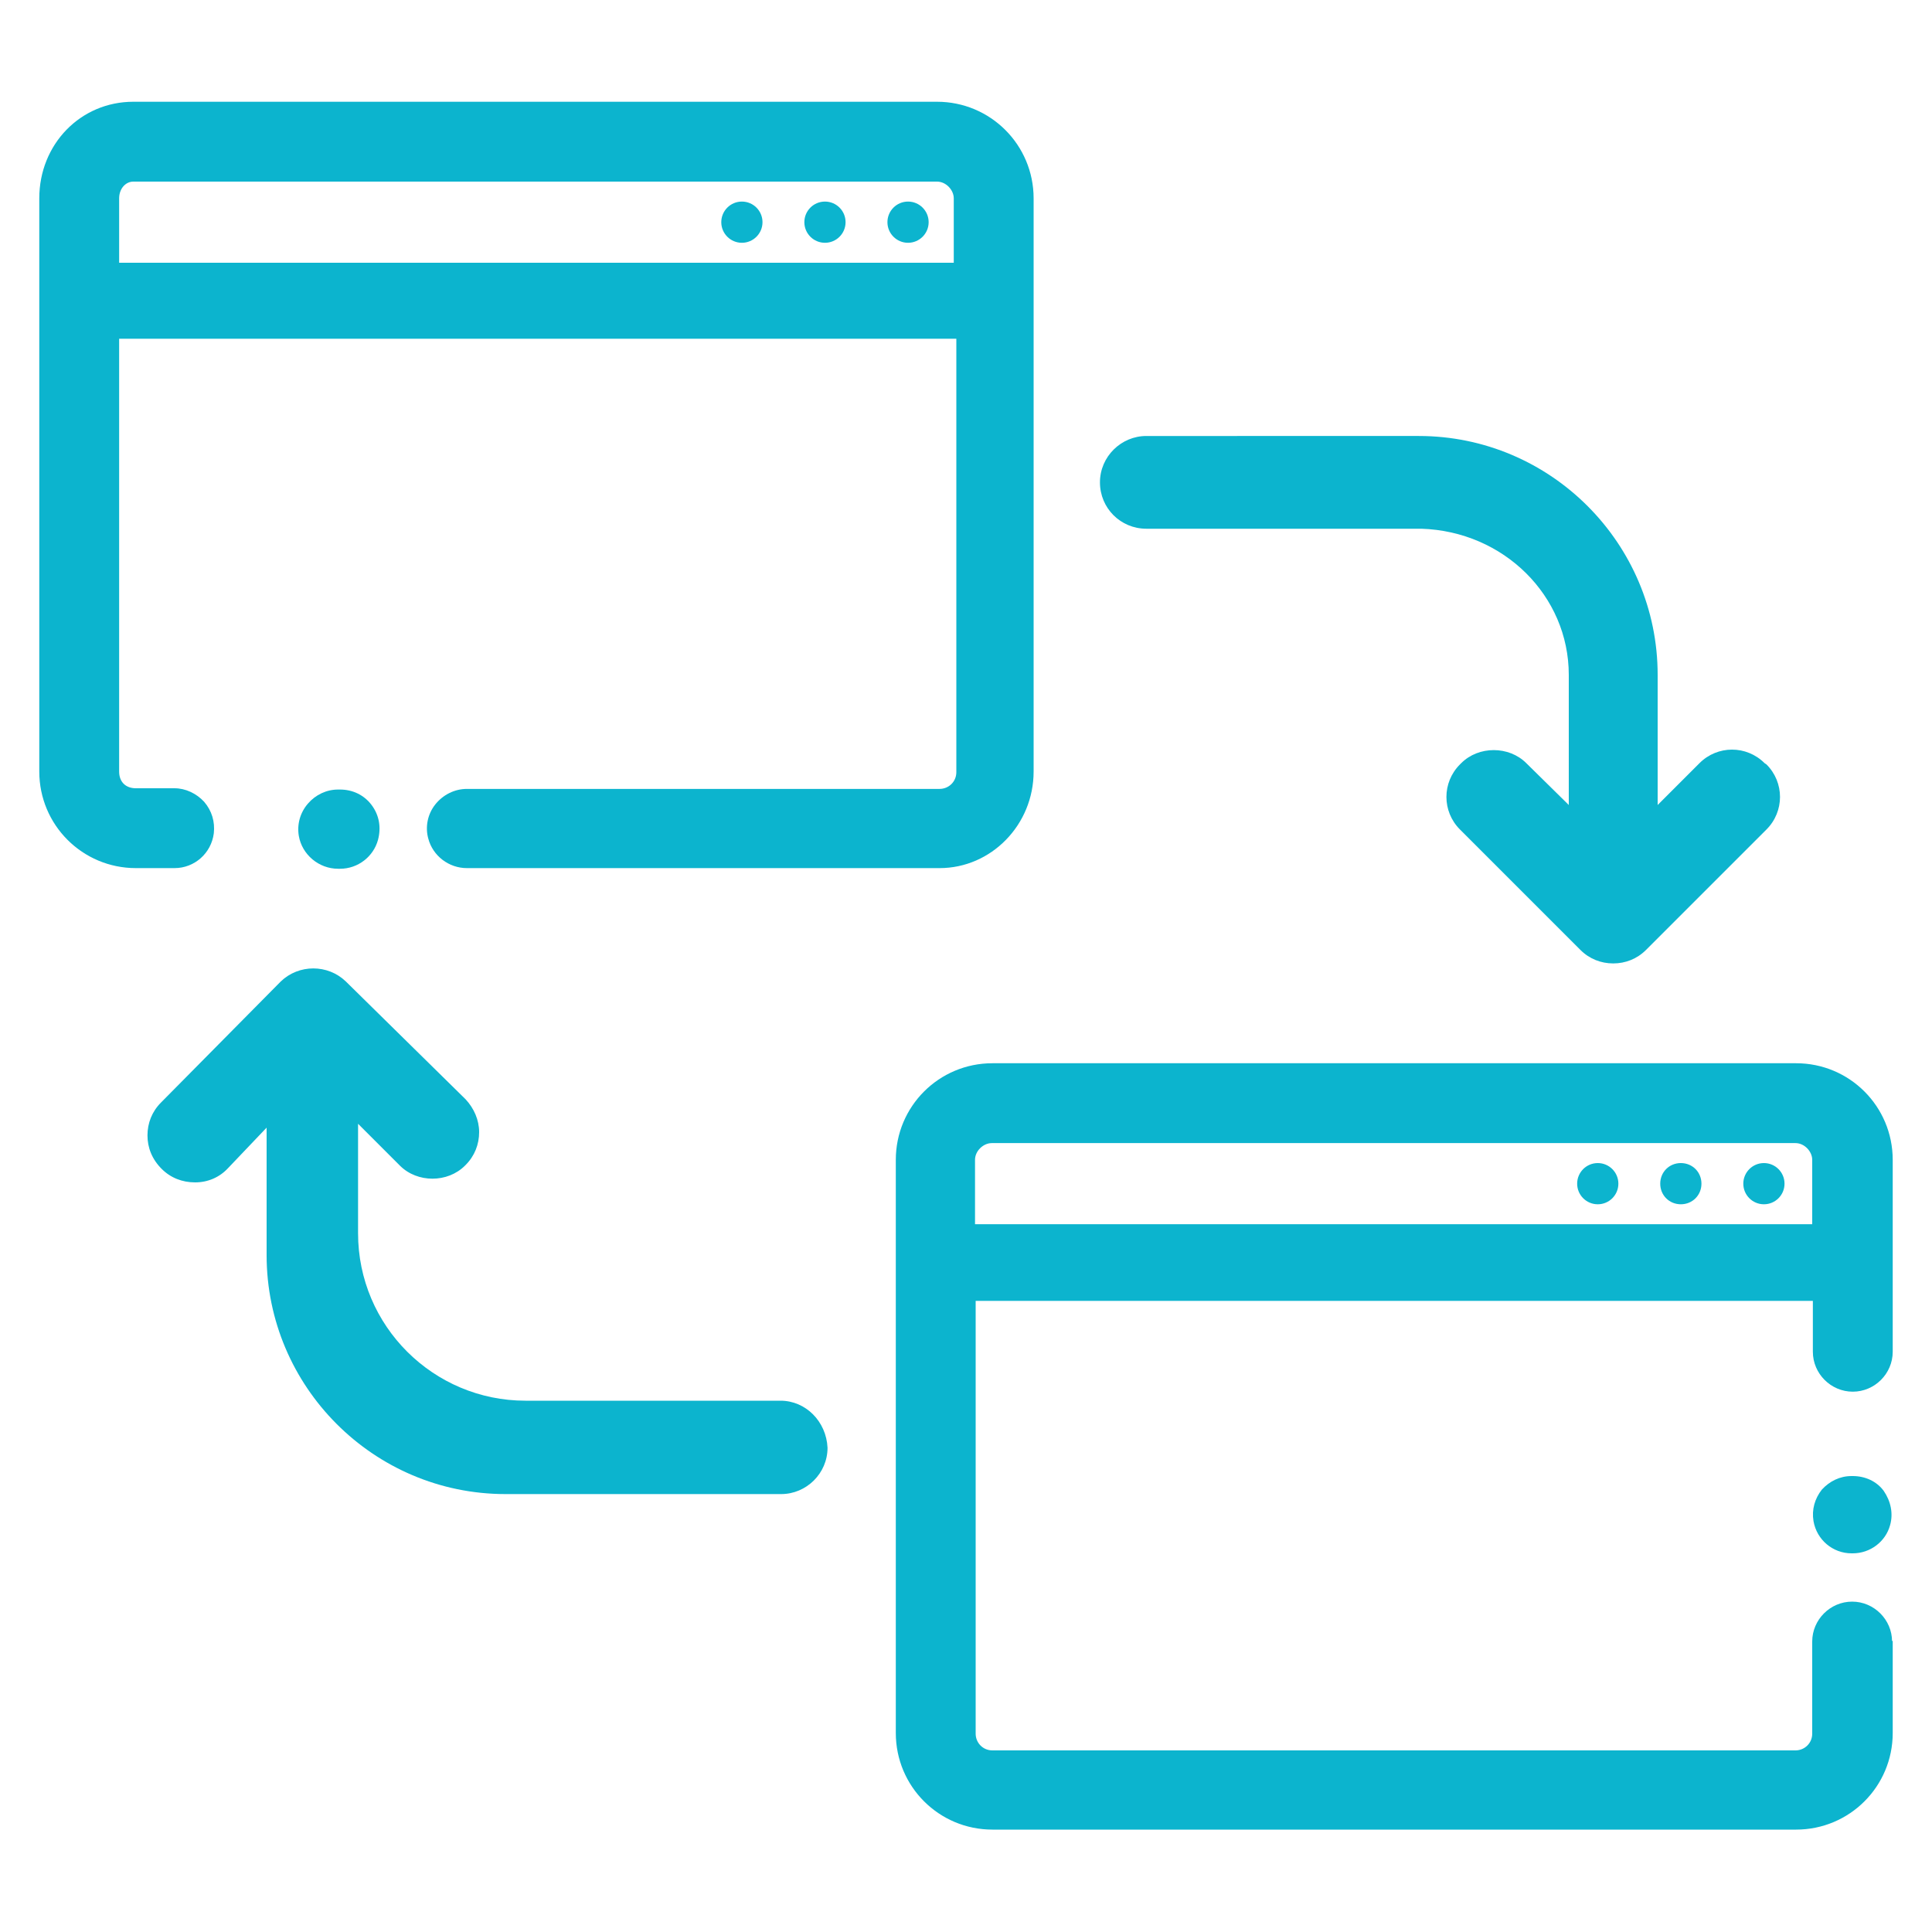
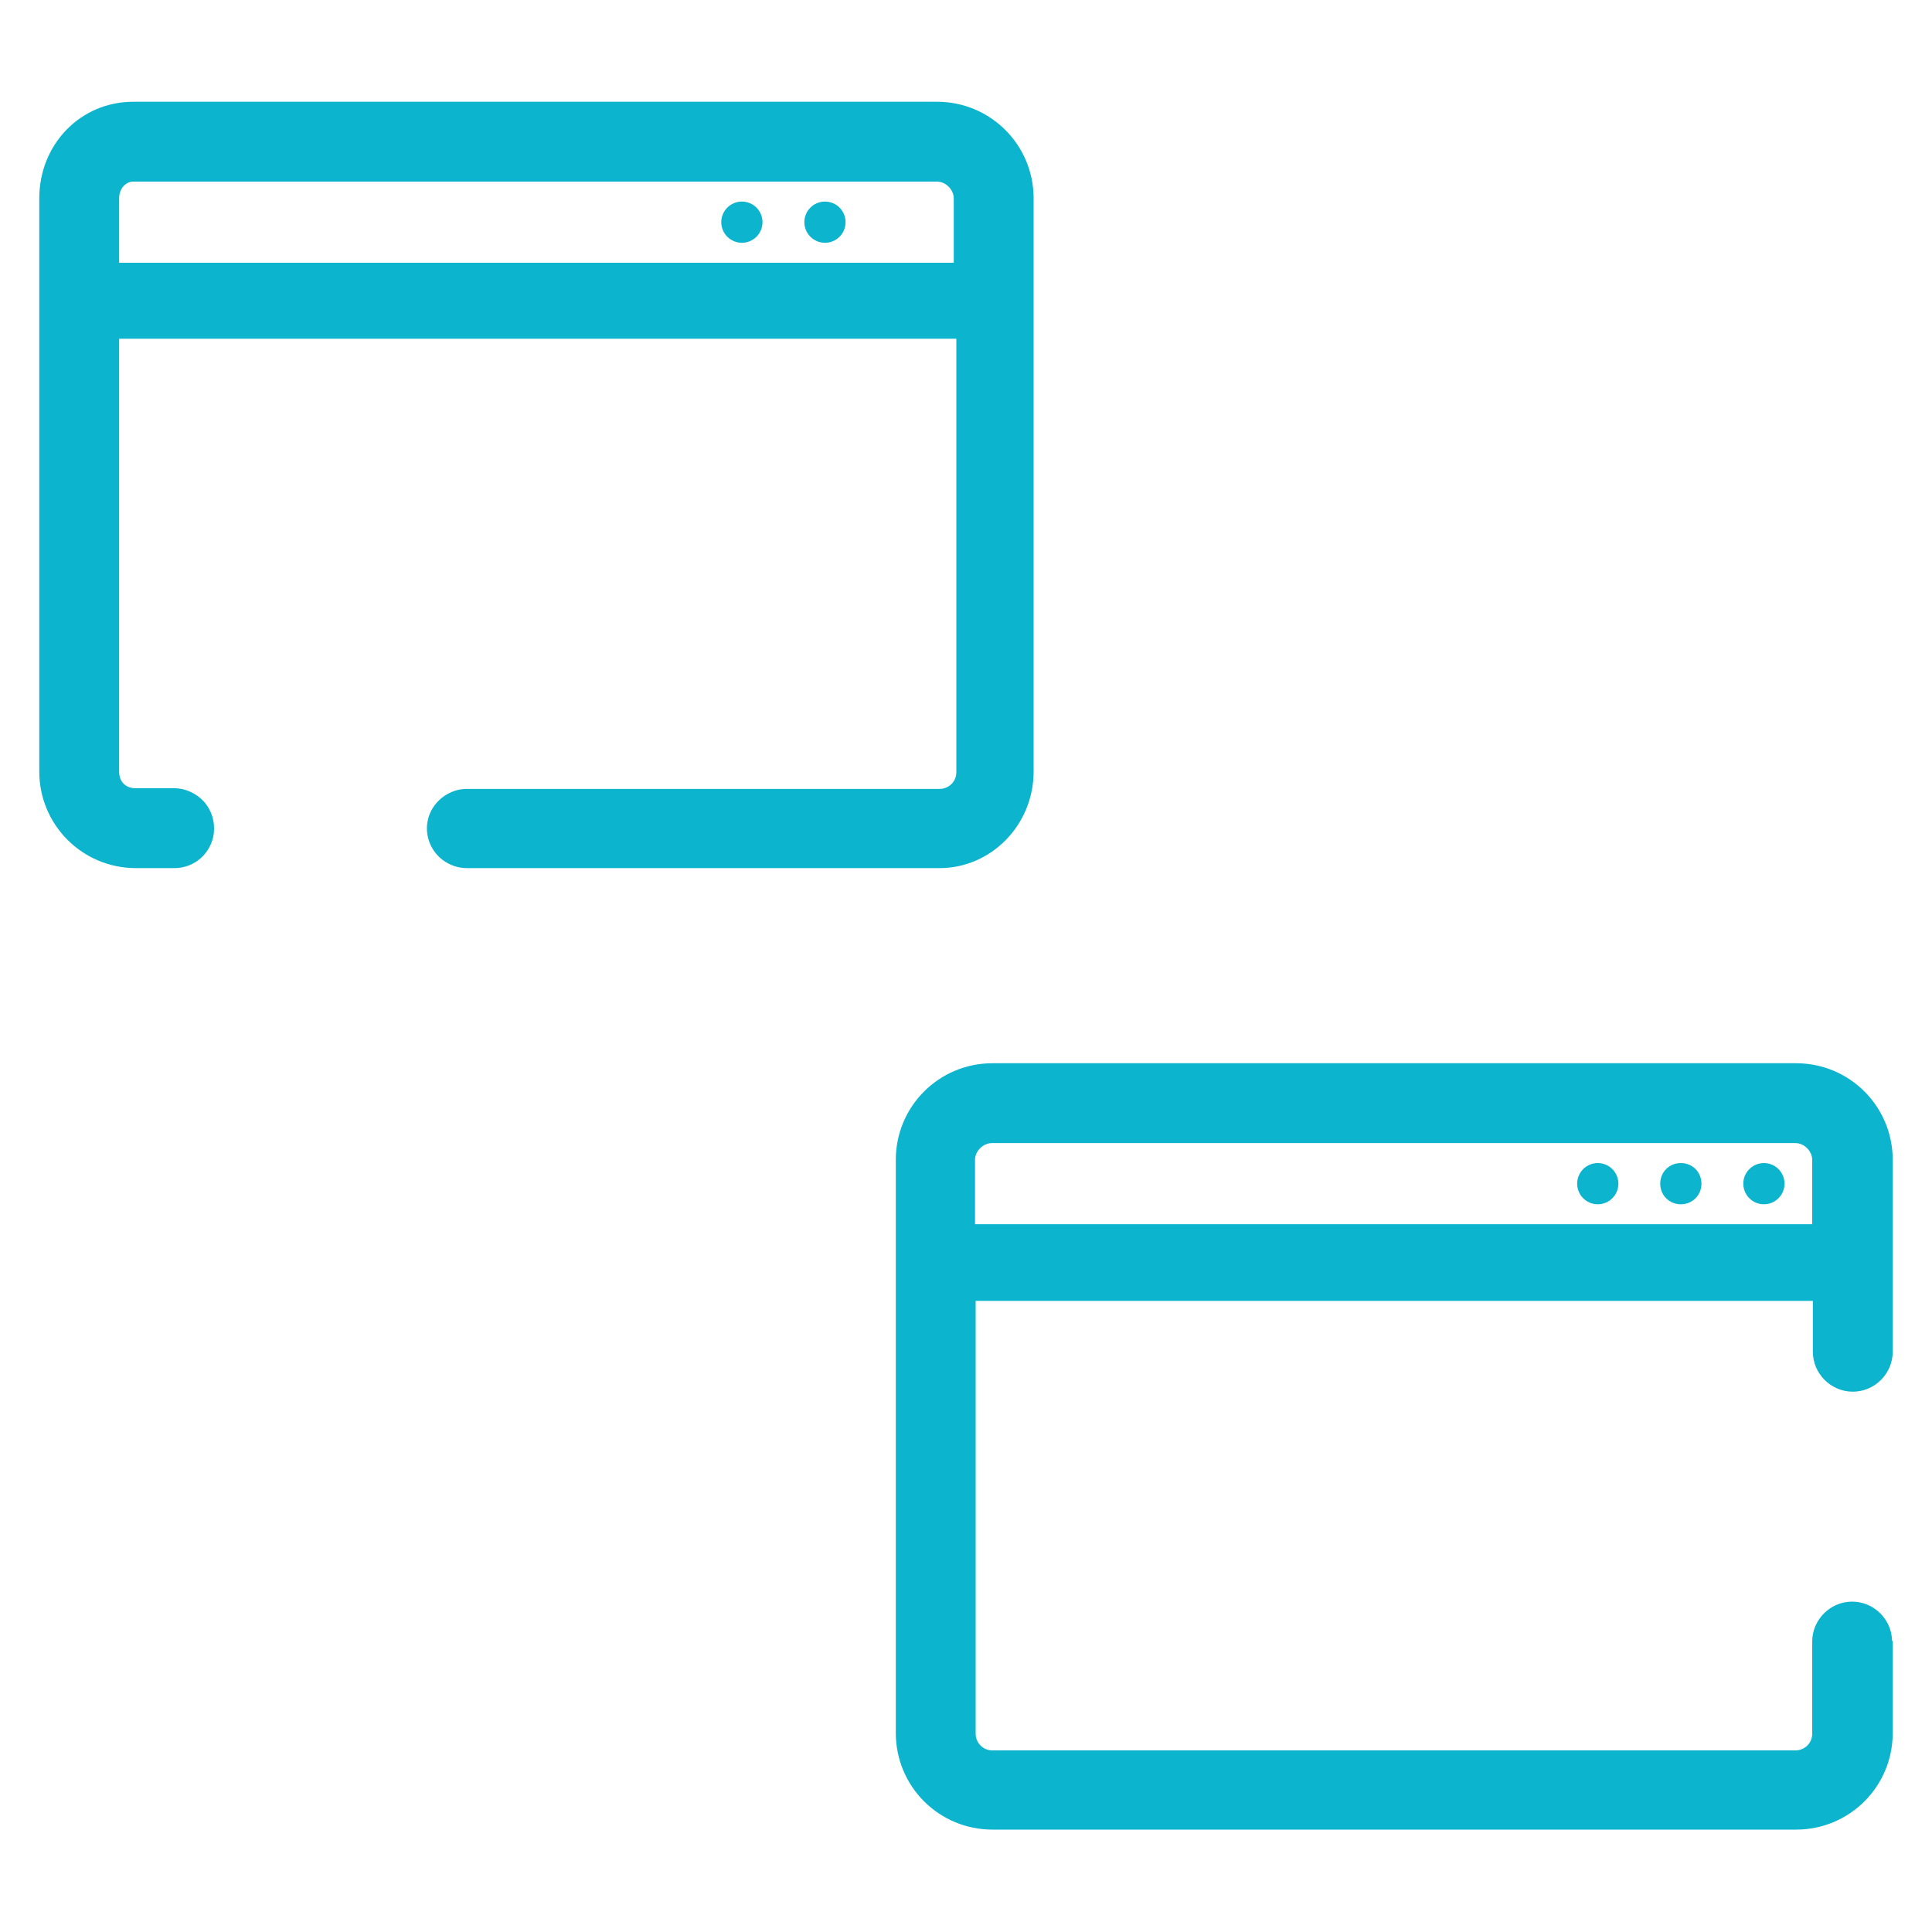
<svg xmlns="http://www.w3.org/2000/svg" version="1.1" id="Layer_1" x="0px" y="0px" viewBox="75 -110 300 300" style="enable-background:new 75 -110 300 300;" xml:space="preserve">
  <style type="text/css">
	.st0{fill:none;}
	.st1{fill:#0CB4CE;}
</style>
  <rect x="226.7" y="36" class="st0" width="224.7" height="31.8" />
  <g>
    <g>
      <circle class="st1" cx="348.9" cy="73.8" r="3.2" />
      <path class="st1" d="M336,77L336,77c1.8,0,3.2-1.4,3.2-3.2c0-1.8-1.4-3.2-3.2-3.2l0,0c-1.8,0-3.2,1.4-3.2,3.2S334.2,77,336,77z" />
      <circle class="st1" cx="323.1" cy="73.8" r="3.2" />
      <circle class="st1" cx="203.1" cy="-75.5" r="3.2" />
-       <circle class="st1" cx="216" cy="-75.5" r="3.2" />
      <circle class="st1" cx="190.2" cy="-75.5" r="3.2" />
-       <path class="st1" d="M253-27.9h42.7c12.8,0.4,22.9,10.4,22.9,22.7V15L312,8.5c-2.7-2.7-7.4-2.7-10.1,0l-0.2,0.2    c-2.8,2.8-2.8,7.3,0,10.1l18.7,18.7c1.4,1.4,3.2,2.1,5.1,2.1s3.7-0.7,5.1-2.1l18.7-18.7c2.8-2.8,2.8-7.3,0-10.1L349,8.5    c-2.8-2.8-7.3-2.8-10.1,0l-6.5,6.5V-5.2c0-20.4-16.6-37.1-37.1-37.1H253c-3.9,0-7.2,3.2-7.2,7.2S249-27.9,253-27.9z" />
-       <path class="st1" d="M196.2,107.5h-39.6c-14.3,0-26-11.6-26-26v-17l6.5,6.5c2.7,2.7,7.4,2.7,10.1,0l0.1-0.1    c1.4-1.4,2.1-3.2,2.1-5.1s-0.8-3.7-2.1-5.1l-18.6-18.3c-2.8-2.7-7.3-2.7-10.1,0L100,61.2c-1.4,1.4-2.1,3.2-2.1,5.1    c0,1.9,0.7,3.7,2.2,5.2c1.4,1.4,3.2,2.1,5.2,2.1s3.8-0.8,5.1-2.2l6-6.3v19.8c0,20.4,16.6,37.1,37.1,37.1h42.8    c3.9,0,7.2-3.2,7.2-7.2C203.3,110.7,200.1,107.5,196.2,107.5z" />
    </g>
    <g>
      <path class="st1" d="M235.5-79.2c0-8.3-6.7-15-15-15H95.7c-8.2,0-14.6,6.6-14.6,15v89c0,8.3,6.7,15,15,15h6c3.1,0,5.7-2.3,6.1-5.4    c0.2-1.8-0.3-3.5-1.5-4.9c-1.2-1.3-2.9-2.1-4.6-2.1h-6c-1.6,0-2.6-1-2.6-2.6v-67.2h130V9.9c0,1.5-1.2,2.6-2.6,2.6h-73.4    c-1.9,0-3.7,0.9-4.9,2.4s-1.6,3.5-1.1,5.3c0.7,2.7,3.2,4.6,6,4.6h73.4c8,0,14.6-6.7,14.6-15V-79.2z M223.1-69.2H93.5v-10    c0-1.5,1-2.6,2.2-2.6h124.8c1.4,0,2.6,1.3,2.6,2.6V-69.2z" />
-       <path class="st1" d="M127.5,24.9h0.3c2.8,0,5.2-1.9,5.9-4.5c0.5-1.9,0.2-3.8-1-5.4c-1.2-1.6-3-2.4-4.9-2.4h-0.3    c-1.8,0-3.5,0.8-4.7,2.2s-1.7,3.2-1.4,5l0,0C121.9,22.7,124.5,24.9,127.5,24.9z" />
    </g>
    <g>
      <path class="st1" d="M368.8,144.9c0-3.4-2.8-6.2-6.2-6.2s-6.2,2.8-6.2,6.2v14.3c0,1.5-1.2,2.6-2.6,2.6H229.1    c-1.5,0-2.6-1.2-2.6-2.6V92h130v7.9c0,3.4,2.8,6.2,6.2,6.2s6.2-2.8,6.2-6.2V70.1c0-8.3-6.7-15-15-15H229.1c-8.3,0-15,6.7-15,15v89    c0,8.3,6.7,15,15,15h124.8c8.3,0,15-6.7,15-15v-14.3H368.8z M226.4,70.1c0-1.4,1.3-2.6,2.6-2.6h124.8c1.4,0,2.6,1.3,2.6,2.6v10    h-130V70.1z" />
-       <path class="st1" d="M362.7,119.2h-0.2c-1.8,0-3.4,0.8-4.6,2.1c-1.1,1.4-1.6,3.1-1.3,4.9c0.5,2.9,3,5,5.9,5h0.2    c2.7,0,5.1-1.8,5.8-4.4c0.5-1.8,0.1-3.7-1-5.3C366.4,120,364.6,119.2,362.7,119.2z" />
    </g>
  </g>
</svg>